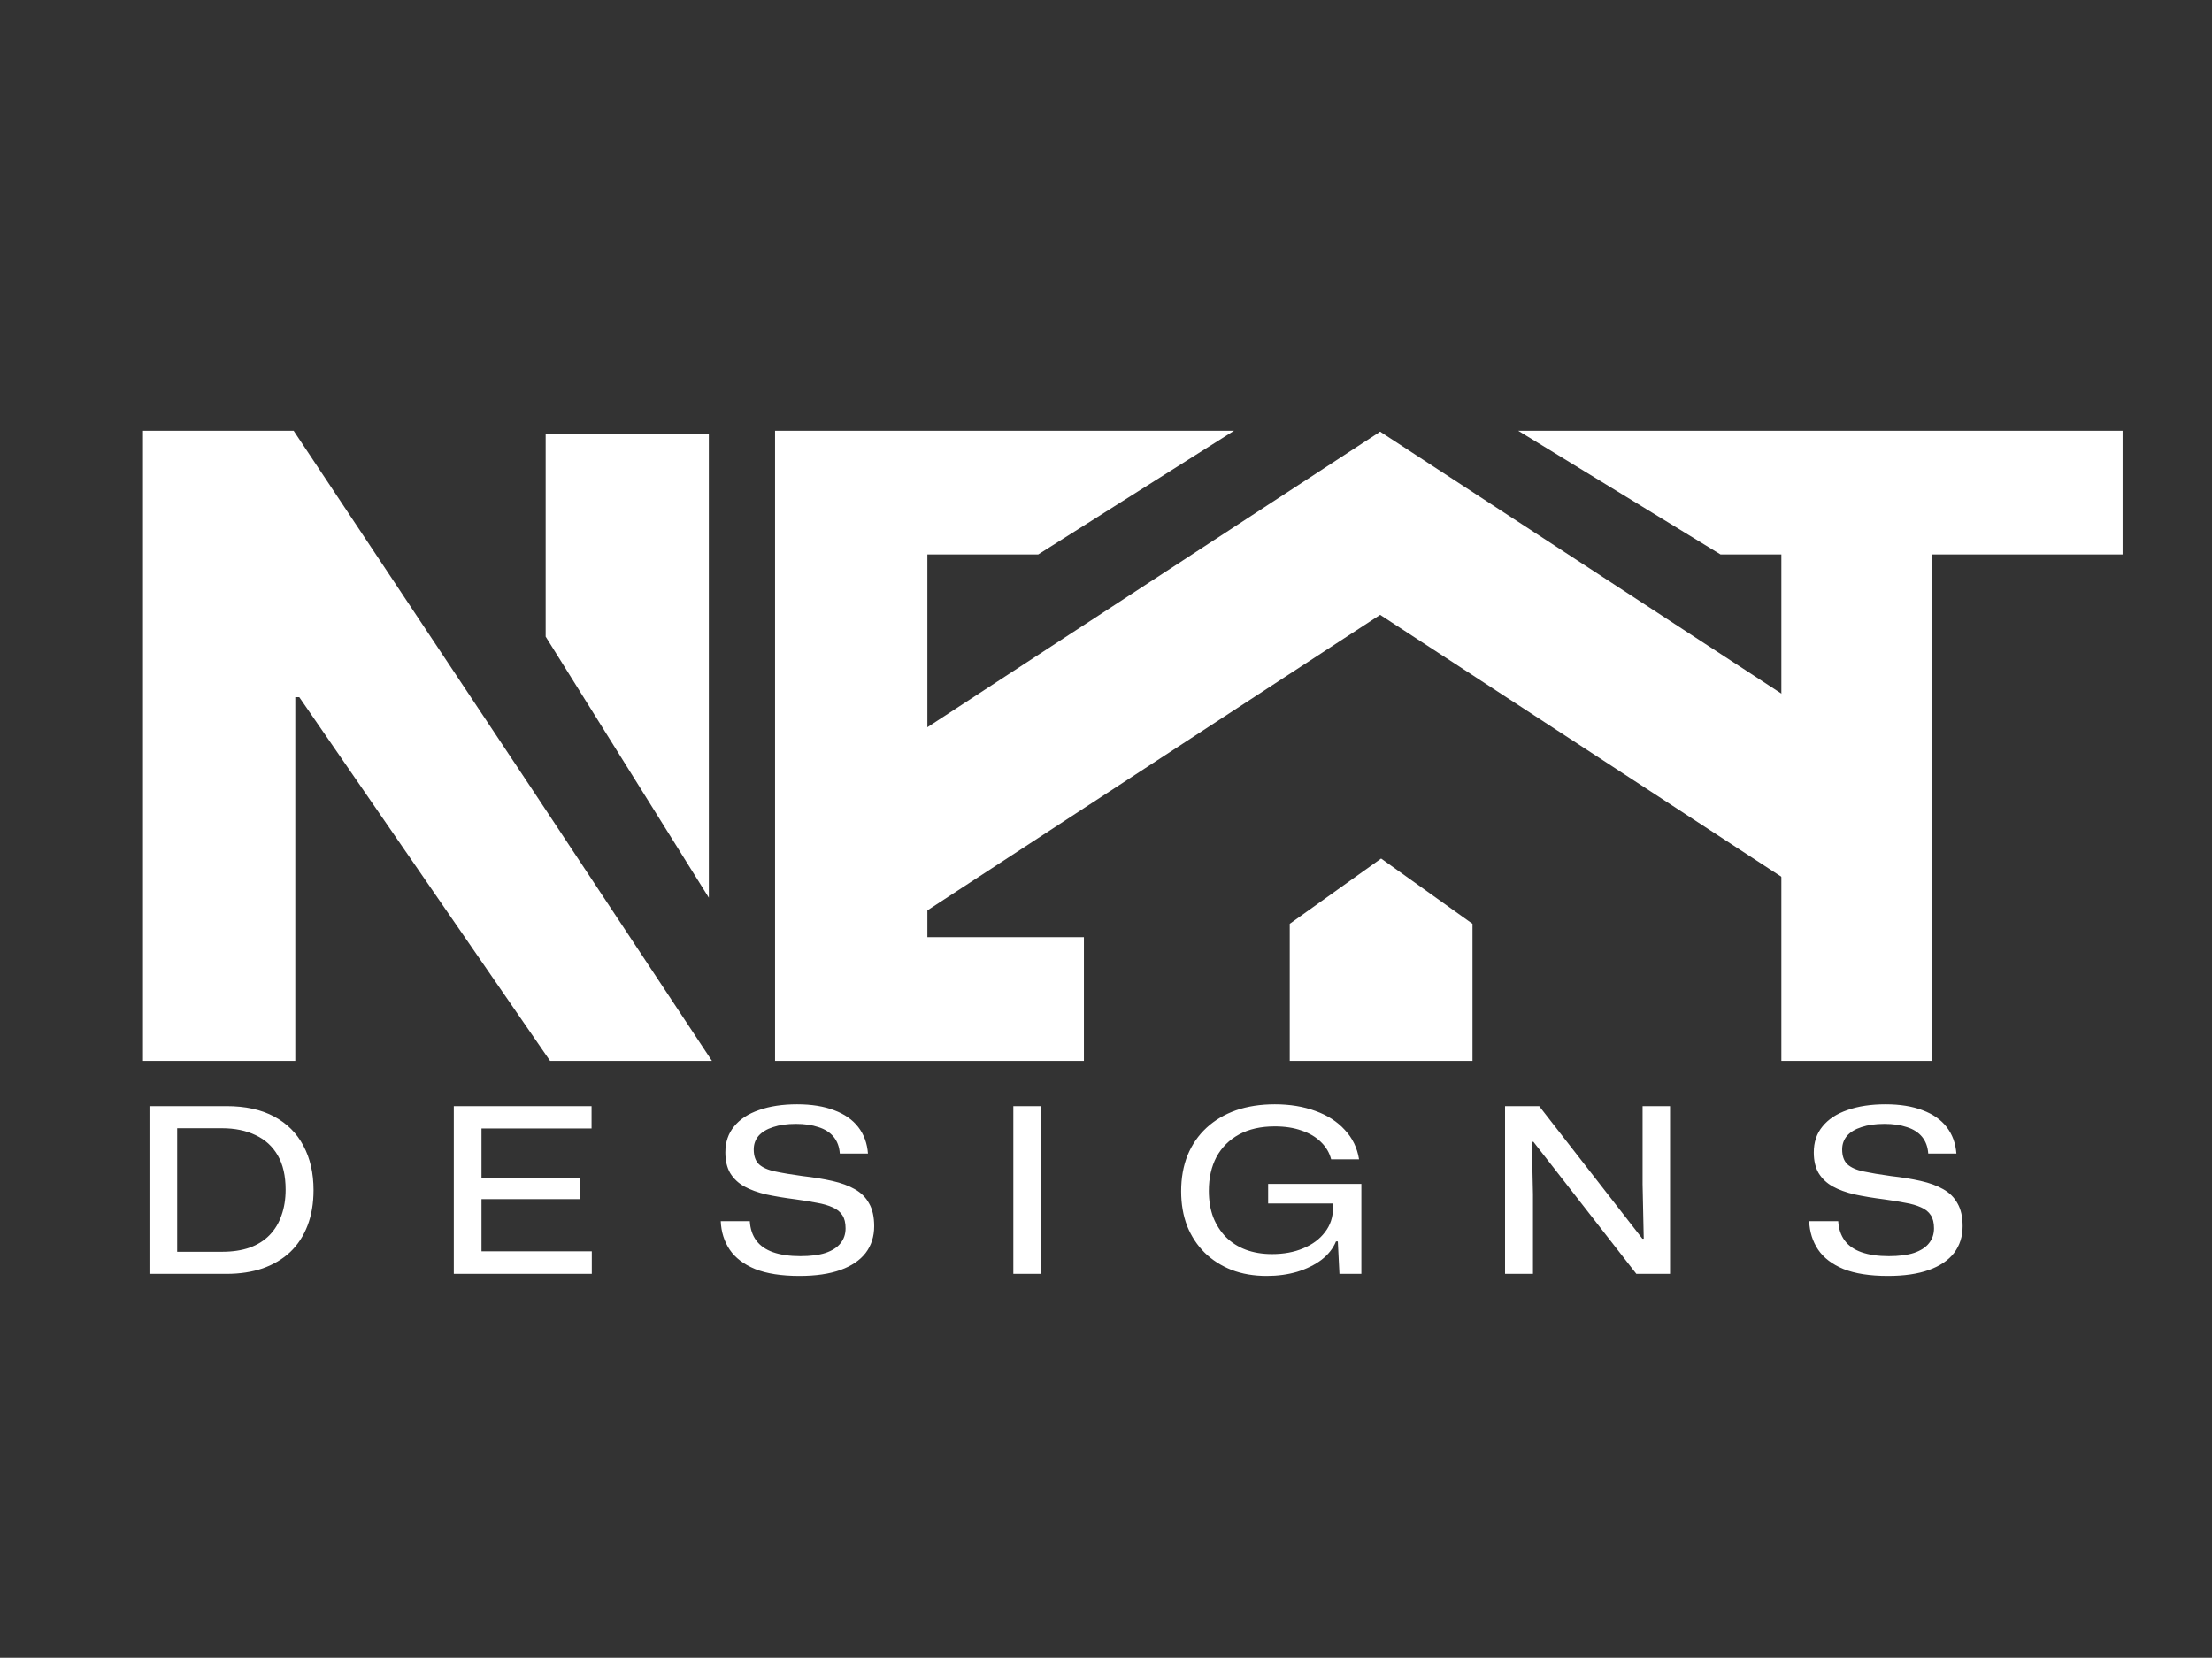
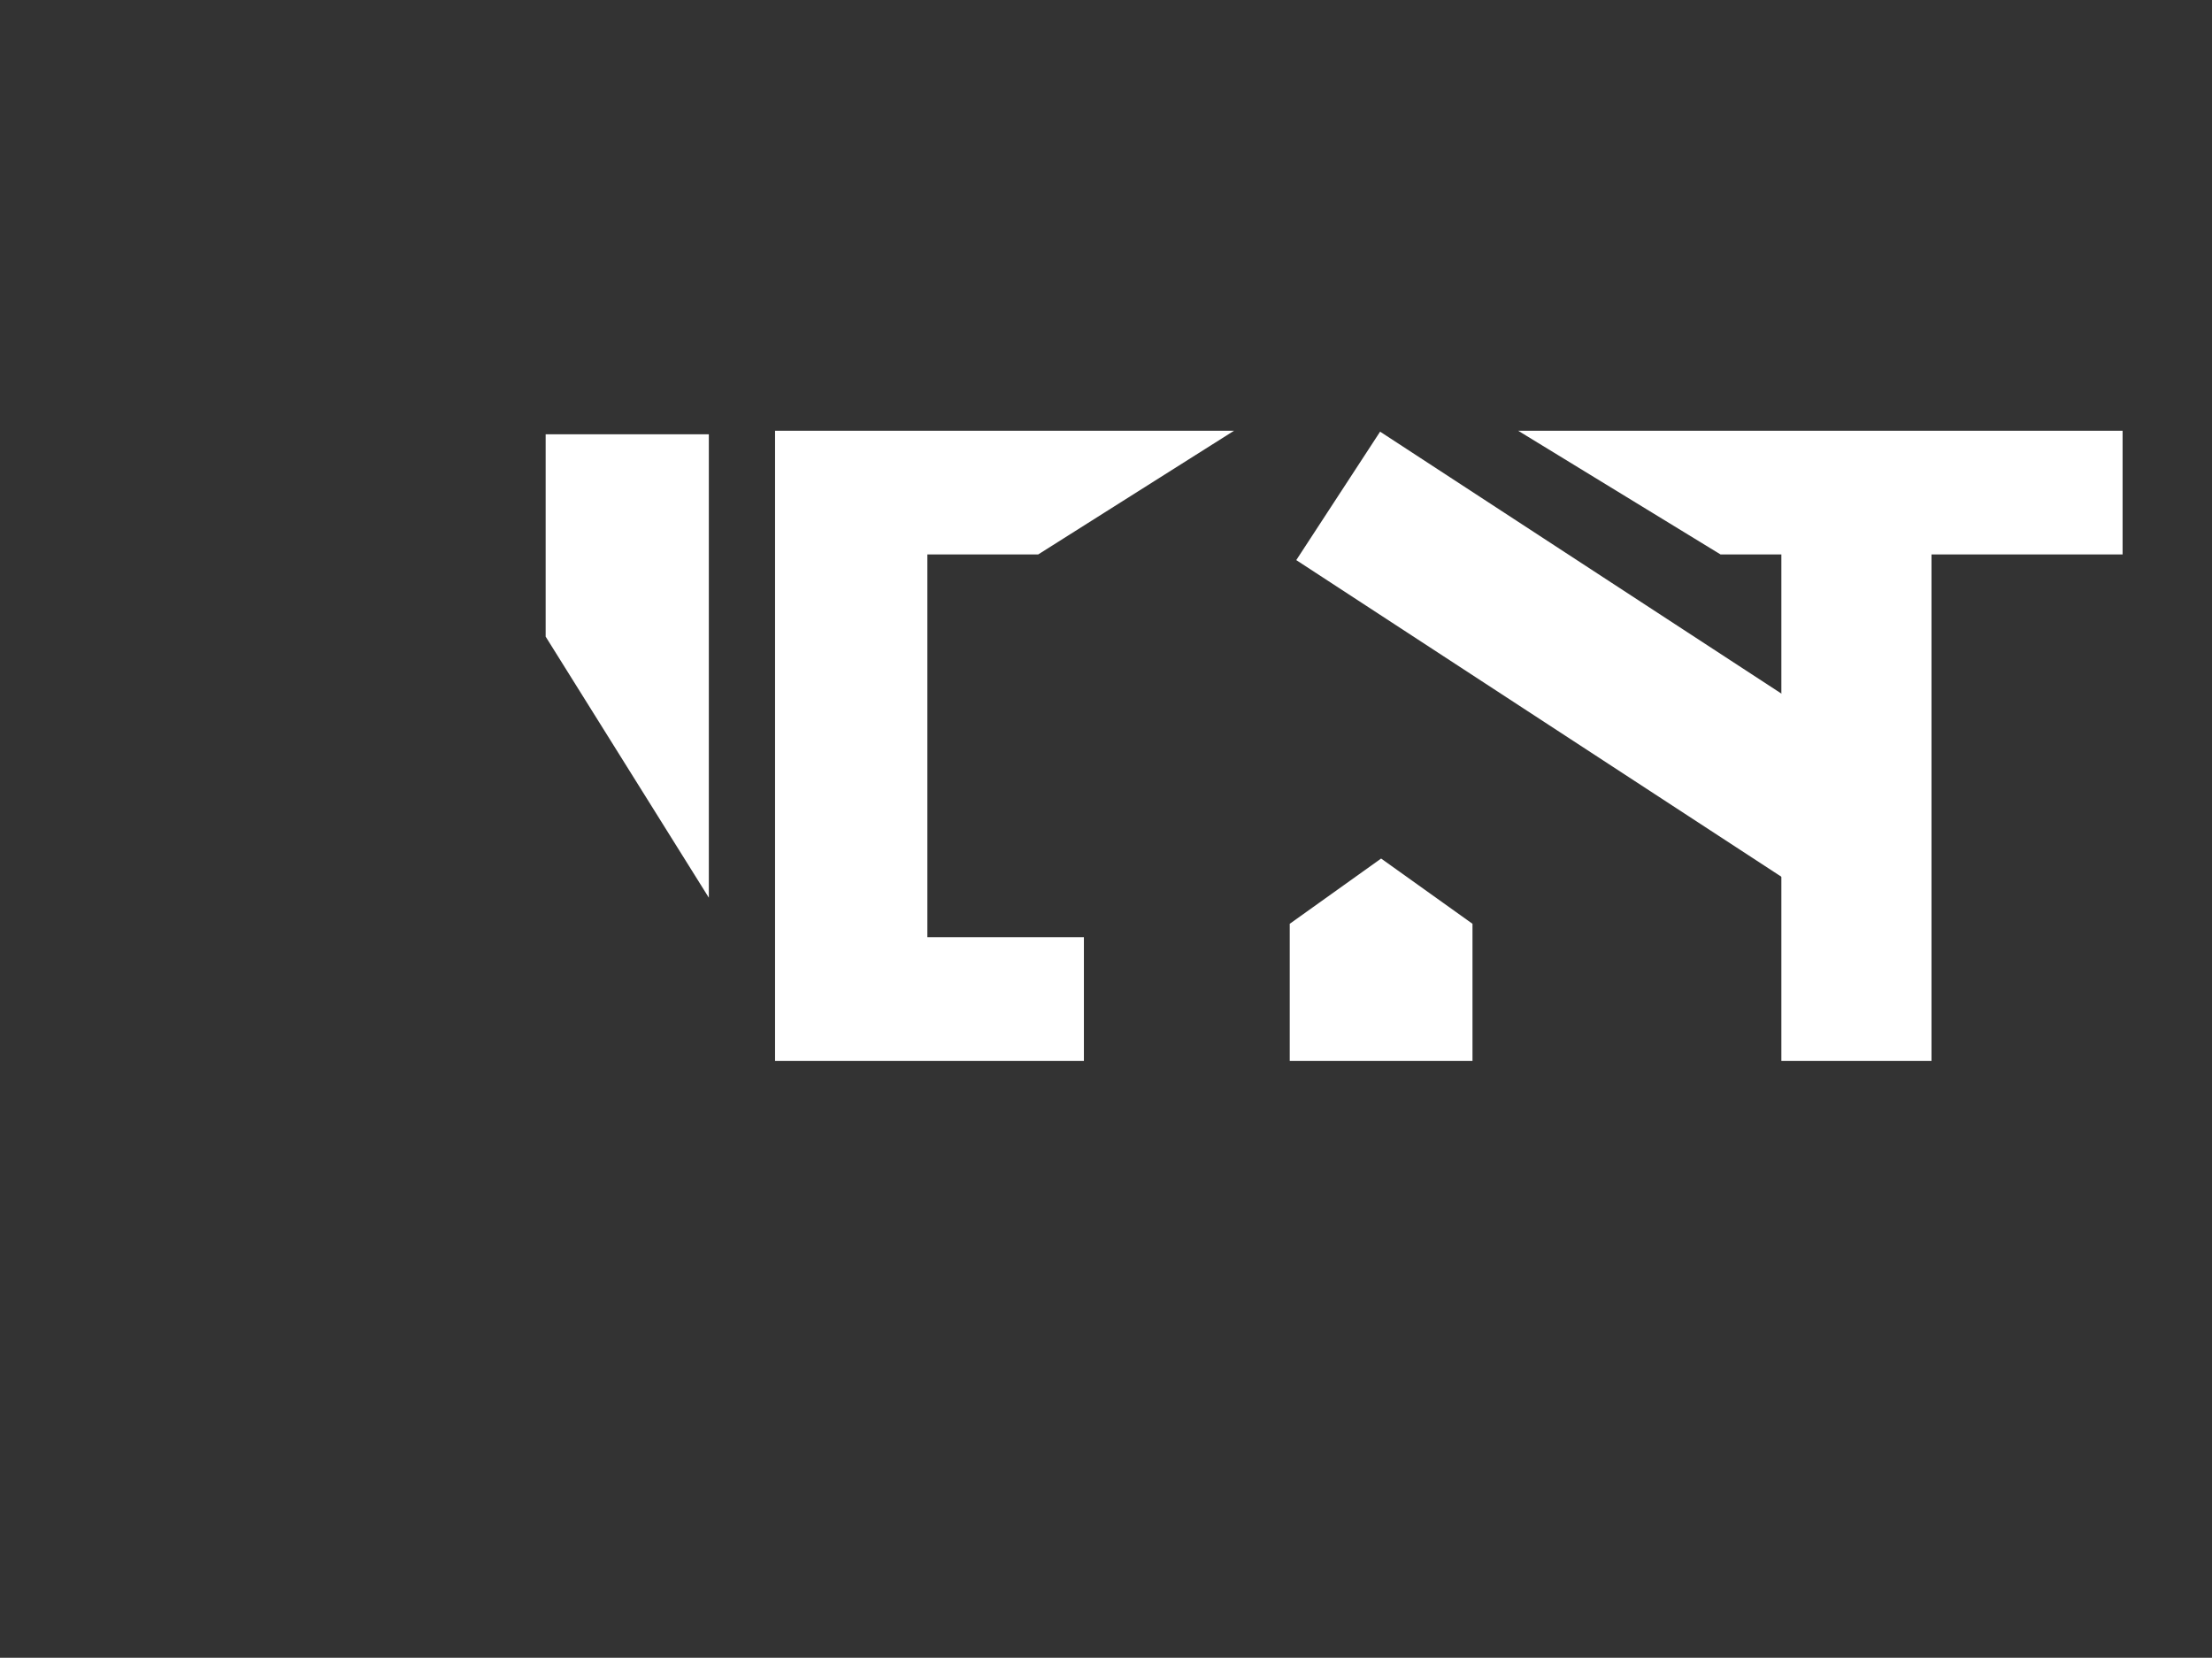
<svg xmlns="http://www.w3.org/2000/svg" width="3389" height="2540" viewBox="0 0 3389 2540" fill="none">
  <rect x="0" y="0" width="3389" height="2540" fill="#333333" stroke="none" />
  <g clip-path="url(#clip0_51_20)">
-     <path d="M229 1951.83V1694.82H347.084C375.834 1694.82 400.116 1700.11 419.915 1710.68C439.713 1721.26 454.675 1736.2 464.815 1755.46C475.181 1774.74 480.371 1797.41 480.371 1823.5C480.371 1843.72 477.302 1861.82 471.179 1877.79C465.056 1893.78 456.218 1907.29 444.663 1918.34C433.109 1929.15 419.095 1937.5 402.591 1943.37C386.087 1949.01 367.59 1951.83 347.084 1951.83H229ZM271.426 1917.98H340.014C356.277 1917.98 370.419 1915.87 382.439 1911.64C394.701 1907.18 404.825 1900.84 412.844 1892.6C421.088 1884.14 427.227 1874.04 431.228 1862.28C435.471 1850.53 437.592 1837.38 437.592 1822.79C437.592 1801.64 433.591 1784.14 425.572 1770.27C417.553 1756.4 406.239 1746.07 391.631 1739.24C377.023 1732.19 359.812 1728.66 340.014 1728.66H271.426V1917.98ZM695.263 1951.83V1694.82H906.33V1729.02H726.022L737.689 1717.38V1929.26L726.022 1917.28H906.684V1951.83H695.263ZM727.789 1837.25V1805.17H889.006V1837.25H727.789ZM1224.79 1955C1197.22 1955 1174.59 1951.47 1156.91 1944.42C1139.48 1937.15 1126.51 1927.28 1118.02 1914.81C1109.54 1902.12 1104.94 1887.55 1104.24 1871.09H1148.78C1149.49 1882.86 1152.78 1892.73 1158.68 1900.71C1164.58 1908.7 1173.18 1914.7 1184.49 1918.69C1196.05 1922.69 1209.95 1924.68 1226.21 1924.68C1241.76 1924.68 1254.61 1923.05 1264.75 1919.75C1275.11 1916.22 1282.78 1911.28 1287.73 1904.94C1292.92 1898.59 1295.5 1890.96 1295.5 1882.02C1295.5 1873.56 1293.85 1866.86 1290.55 1861.93C1287.26 1856.77 1282.31 1852.76 1275.71 1849.94C1269.1 1846.9 1260.97 1844.54 1251.31 1842.89C1241.88 1841.02 1231.05 1839.25 1218.78 1837.6C1202.28 1835.49 1187.43 1833.02 1174.24 1830.2C1161.04 1827.15 1149.73 1823.04 1140.3 1817.86C1131.11 1812.7 1123.92 1805.87 1118.73 1797.41C1113.78 1788.95 1111.31 1778.37 1111.31 1765.68C1111.31 1749.95 1115.79 1736.66 1124.74 1725.84C1133.69 1714.8 1146.42 1706.45 1162.92 1700.81C1179.43 1694.95 1198.87 1692 1221.26 1692C1243.42 1692 1262.38 1695.06 1278.18 1701.17C1293.98 1707.05 1306.22 1715.62 1314.95 1726.9C1323.68 1738.18 1328.62 1751.71 1329.8 1767.44H1286.67C1285.96 1757.11 1282.78 1748.54 1277.12 1741.71C1271.46 1734.9 1263.68 1729.96 1253.79 1726.9C1244.13 1723.62 1232.69 1721.97 1219.49 1721.97C1205.82 1721.97 1194.15 1723.62 1184.49 1726.9C1174.83 1729.96 1167.41 1734.43 1162.22 1740.3C1157.27 1746.18 1154.79 1753.12 1154.79 1761.1C1154.79 1771.21 1157.51 1778.85 1162.92 1784.01C1168.34 1788.95 1176.6 1792.6 1187.67 1794.94C1198.74 1797.3 1212.77 1799.65 1229.74 1801.99C1246.47 1803.89 1261.56 1806.35 1275 1809.4C1288.67 1812.46 1300.21 1816.69 1309.65 1822.09C1319.3 1827.51 1326.62 1834.78 1331.57 1843.95C1336.76 1852.89 1339.34 1864.52 1339.34 1878.85C1339.34 1894.6 1334.99 1908.24 1326.26 1919.75C1317.54 1931.03 1304.7 1939.73 1287.73 1945.83C1270.76 1951.96 1249.78 1955 1224.79 1955ZM1552.53 1951.83V1694.82H1594.96V1951.83H1552.53ZM1940.79 1955C1920.99 1955 1903.09 1951.96 1887.05 1945.83C1871.03 1939.49 1857.24 1930.67 1845.69 1919.39C1834.15 1907.89 1825.18 1894.25 1818.82 1878.5C1812.69 1862.52 1809.62 1844.78 1809.62 1825.26C1809.62 1804.81 1812.93 1786.37 1819.52 1769.91C1826.37 1753.47 1836.03 1739.48 1848.51 1727.96C1861.24 1716.21 1876.33 1707.29 1893.77 1701.17C1911.45 1695.06 1931.24 1692 1953.16 1692C1976.27 1692 1997 1695.41 2015.39 1702.22C2033.77 1708.81 2048.75 1718.44 2060.29 1731.13C2072.08 1743.6 2079.38 1758.63 2082.21 1776.26H2039.43C2036.84 1766.16 2031.65 1757.35 2023.87 1749.82C2016.1 1742.06 2006.2 1736.2 1994.18 1732.19C1982.4 1727.96 1968.72 1725.84 1953.16 1725.84C1931.73 1725.84 1913.45 1729.96 1898.36 1738.18C1883.29 1746.42 1871.74 1757.93 1863.72 1772.73C1855.94 1787.54 1852.05 1804.81 1852.05 1824.56C1852.05 1839.6 1854.3 1853.11 1858.77 1865.1C1863.49 1876.86 1869.97 1886.96 1878.21 1895.42C1886.7 1903.88 1896.84 1910.35 1908.62 1914.81C1920.64 1919.28 1934.07 1921.51 1948.92 1921.51C1966.84 1921.51 1982.75 1918.58 1996.65 1912.69C2010.79 1906.83 2021.88 1898.59 2029.88 1888.02C2038.14 1877.44 2042.26 1865.1 2042.26 1851V1835.49L2050.04 1843.95H1942.91V1813.98H2085.74V1951.83H2052.16L2049.68 1902.12H2046.85C2042.39 1912.93 2034.96 1922.34 2024.58 1930.32C2014.22 1938.08 2001.84 1944.2 1987.46 1948.65C1973.09 1952.88 1957.54 1955 1940.79 1955ZM2305.87 1951.83V1694.82H2358.2L2516.23 1897.89H2518.36L2516.59 1814.69V1694.82H2558.66V1951.83H2507.04L2349.36 1749.47H2346.89L2348.65 1829.85V1951.83H2305.87ZM2892.38 1955C2864.8 1955 2842.17 1951.47 2824.49 1944.42C2807.04 1937.15 2794.09 1927.28 2785.6 1914.81C2777.12 1902.12 2772.52 1887.55 2771.82 1871.09H2816.36C2817.07 1882.86 2820.36 1892.73 2826.26 1900.71C2832.14 1908.7 2840.76 1914.7 2852.07 1918.69C2863.61 1922.69 2877.53 1924.68 2893.79 1924.68C2909.35 1924.68 2922.19 1923.05 2932.33 1919.75C2942.69 1916.22 2950.36 1911.28 2955.31 1904.94C2960.48 1898.59 2963.08 1890.96 2963.08 1882.02C2963.08 1873.56 2961.43 1866.86 2958.14 1861.93C2954.82 1856.77 2949.88 1852.76 2943.29 1849.94C2936.68 1846.9 2928.55 1844.54 2918.89 1842.89C2909.46 1841.02 2898.61 1839.25 2886.37 1837.6C2869.86 1835.49 2855.01 1833.02 2841.82 1830.2C2828.61 1827.15 2817.3 1823.04 2807.88 1817.86C2798.69 1812.7 2791.49 1805.87 2786.31 1797.41C2781.36 1788.95 2778.89 1778.37 2778.89 1765.68C2778.89 1749.95 2783.35 1736.66 2792.32 1725.84C2801.27 1714.8 2814 1706.45 2830.51 1700.81C2846.99 1694.95 2866.44 1692 2888.84 1692C2910.99 1692 2929.96 1695.06 2945.76 1701.17C2961.54 1707.05 2973.8 1715.62 2982.53 1726.9C2991.24 1738.18 2996.19 1751.71 2997.38 1767.44H2954.25C2953.54 1757.11 2950.36 1748.54 2944.7 1741.71C2939.04 1734.9 2931.27 1729.96 2921.37 1726.9C2911.69 1723.62 2900.27 1721.97 2887.07 1721.97C2873.4 1721.97 2861.73 1723.62 2852.07 1726.9C2842.4 1729.96 2834.97 1734.43 2829.8 1740.3C2824.85 1746.18 2822.37 1753.12 2822.37 1761.1C2822.37 1771.21 2825.07 1778.85 2830.51 1784.01C2835.92 1788.95 2844.16 1792.6 2855.25 1794.94C2866.33 1797.3 2880.36 1799.65 2897.33 1801.99C2914.05 1803.89 2929.14 1806.35 2942.58 1809.4C2956.24 1812.46 2967.79 1816.69 2977.23 1822.09C2986.89 1827.51 2994.2 1834.78 2999.15 1843.95C3004.32 1852.89 3006.92 1864.52 3006.92 1878.85C3006.92 1894.6 3002.55 1908.24 2993.84 1919.75C2985.12 1931.03 2972.28 1939.73 2955.31 1945.83C2938.34 1951.96 2917.35 1955 2892.38 1955ZM3483.02 1951.83V1694.82H3601.11C3629.86 1694.82 3654.14 1700.11 3673.94 1710.68C3693.74 1721.26 3708.7 1736.2 3718.84 1755.46C3729.2 1774.74 3734.39 1797.41 3734.39 1823.5C3734.39 1843.72 3731.32 1861.82 3725.2 1877.79C3719.06 1893.78 3710.22 1907.29 3698.69 1918.34C3687.13 1929.15 3673.1 1937.5 3656.61 1943.37C3640.11 1949.01 3621.61 1951.83 3601.11 1951.83H3483.02ZM3525.45 1917.98H3594.04C3610.3 1917.98 3624.44 1915.87 3636.46 1911.64C3648.71 1907.18 3658.85 1900.84 3666.87 1892.6C3675.11 1884.14 3681.23 1874.04 3685.25 1862.28C3689.49 1850.53 3691.62 1837.38 3691.62 1822.79C3691.62 1801.64 3687.6 1784.14 3679.59 1770.27C3671.58 1756.4 3660.26 1746.07 3645.65 1739.24C3631.03 1732.19 3613.83 1728.66 3594.04 1728.66H3525.45V1917.98ZM3912.57 1951.83L4020.04 1819.27L3919.64 1694.82H3971.96L4028.17 1766.39L4046.56 1792.12L4048.68 1791.77L4067.42 1766.39L4124.34 1694.82H4175.6L4075.55 1818.21L4181.97 1951.83H4128.58L4067.42 1874.62L4047.27 1848.18H4045.5L4024.99 1874.62L3962.77 1951.83H3912.57ZM4389.66 1951.83V1694.82H4533.55C4560.66 1694.82 4581.04 1700.7 4594.72 1712.45C4608.62 1723.97 4615.58 1739.95 4615.58 1760.39C4615.58 1769.8 4613.92 1778.37 4610.63 1786.13C4607.33 1793.89 4602.38 1800.47 4595.78 1805.87C4589.41 1811.29 4581.39 1815.28 4571.74 1817.86V1819.62C4582.81 1821.74 4592.13 1825.62 4599.67 1831.26C4607.2 1836.67 4612.99 1843.59 4616.99 1852.06C4620.99 1860.29 4623 1869.68 4623 1880.26C4623 1895.55 4619.35 1908.59 4612.04 1919.39C4604.73 1929.97 4594.25 1938.08 4580.57 1943.72C4566.9 1949.13 4550.52 1951.83 4531.43 1951.83H4389.66ZM4432.09 1921.16H4525.07C4544.16 1921.16 4558.06 1917.05 4566.79 1908.82C4575.74 1900.6 4580.22 1889.91 4580.22 1876.73C4580.22 1863.34 4575.74 1853.11 4566.79 1846.06C4558.06 1838.79 4545.46 1835.13 4528.96 1835.13H4427.84V1805.52H4527.19C4537.8 1805.52 4546.52 1803.89 4553.35 1800.58C4560.18 1797.3 4565.26 1792.72 4568.55 1786.84C4571.85 1780.73 4573.5 1773.79 4573.5 1766.03C4573.5 1752.64 4568.91 1742.54 4559.72 1735.72C4550.76 1728.91 4538.74 1725.49 4523.65 1725.49H4432.09V1921.16Z" fill="white" />
    <path d="M2636 849.508L2326 660H3252.02V849.508H2959.27V1625.45H2729.22V849.508H2636Z" fill="white" />
    <path d="M1187.46 1625.45V660H1890.64L1590.64 849.508H1420.81V1047.5V1237.48V1435.95H1660.64V1625.45H1187.46Z" fill="white" />
-     <path d="M1090.74 1625.45H842.75L458.54 1068.24H452.42V1625.45H219.066V660H449.89L819.85 1216.27L1090.74 1625.45Z" fill="white" />
-     <path d="M2242.99 858.192L2114.54 661.406L1269.8 1212.82L1398.26 1409.6L2242.99 858.192Z" fill="white" />
    <path d="M1986.01 858.192L2114.46 661.406L2915.77 1184.47L2787.32 1381.26L1986.01 858.192Z" fill="white" />
    <path d="M1976 1415.45L2116 1315.45L2256 1415.45V1625.45H1976V1415.45Z" fill="white" />
    <path d="M836 665.454H1086V1375.45L836 975.454V665.454Z" fill="white" />
  </g>
  <defs>
    <clipPath id="clip0_51_20">
      <rect width="3389" height="2540" fill="white" />
    </clipPath>
  </defs>
</svg>